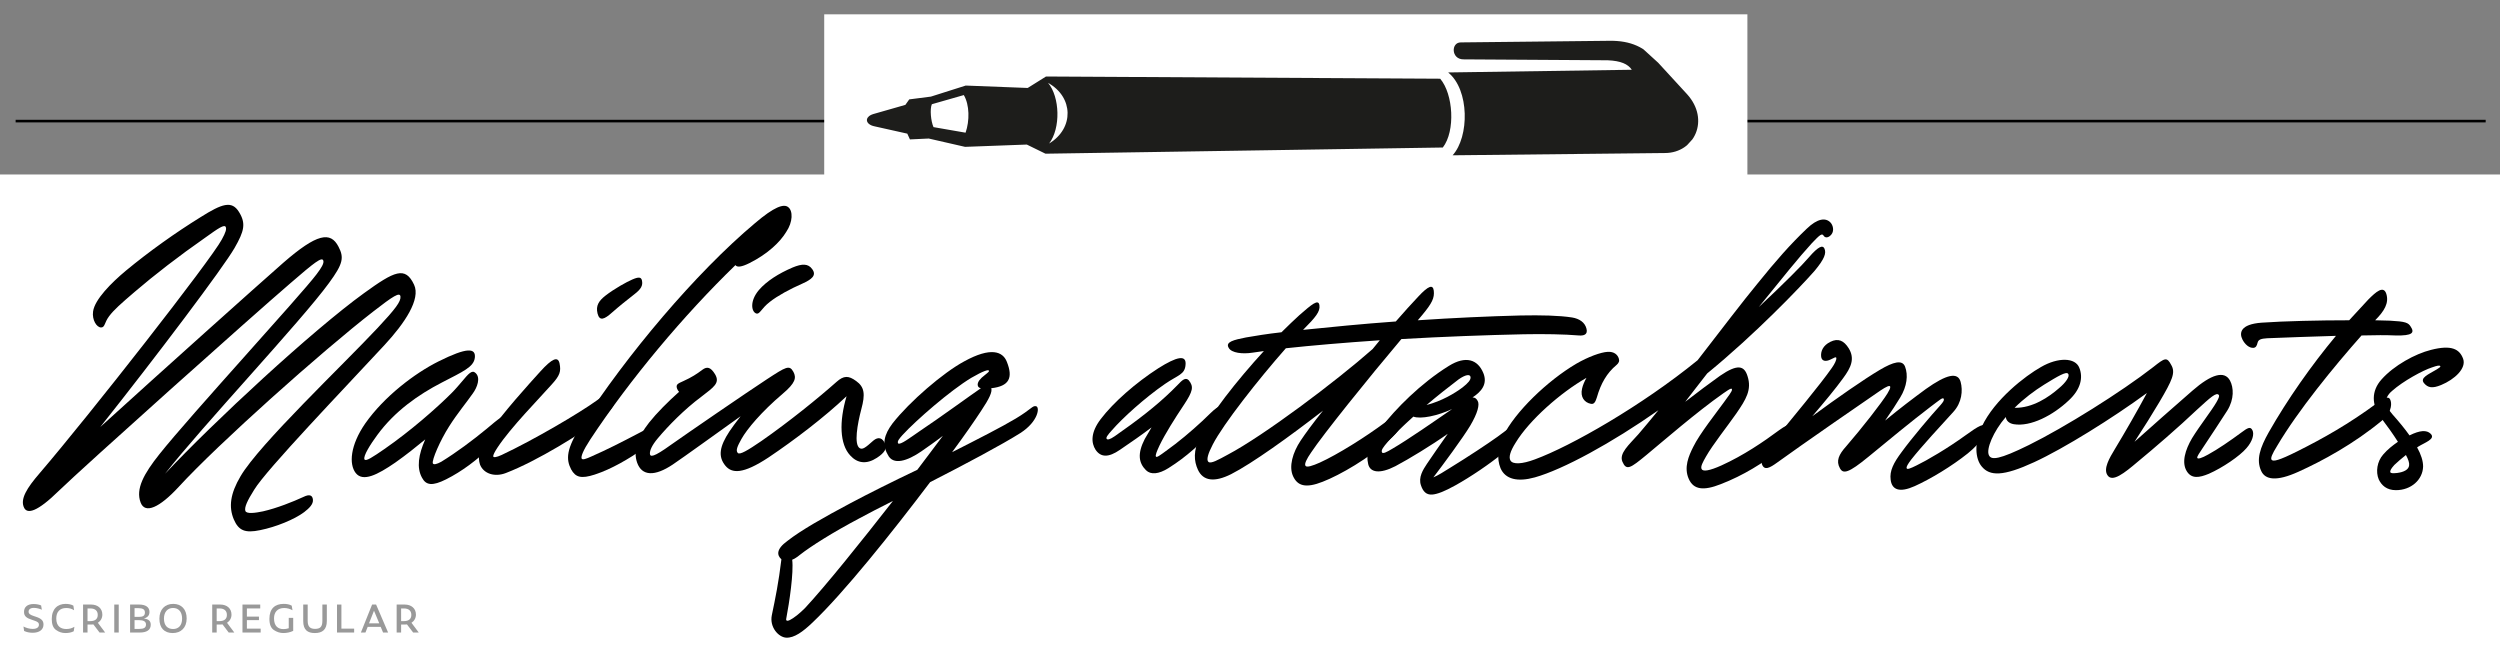
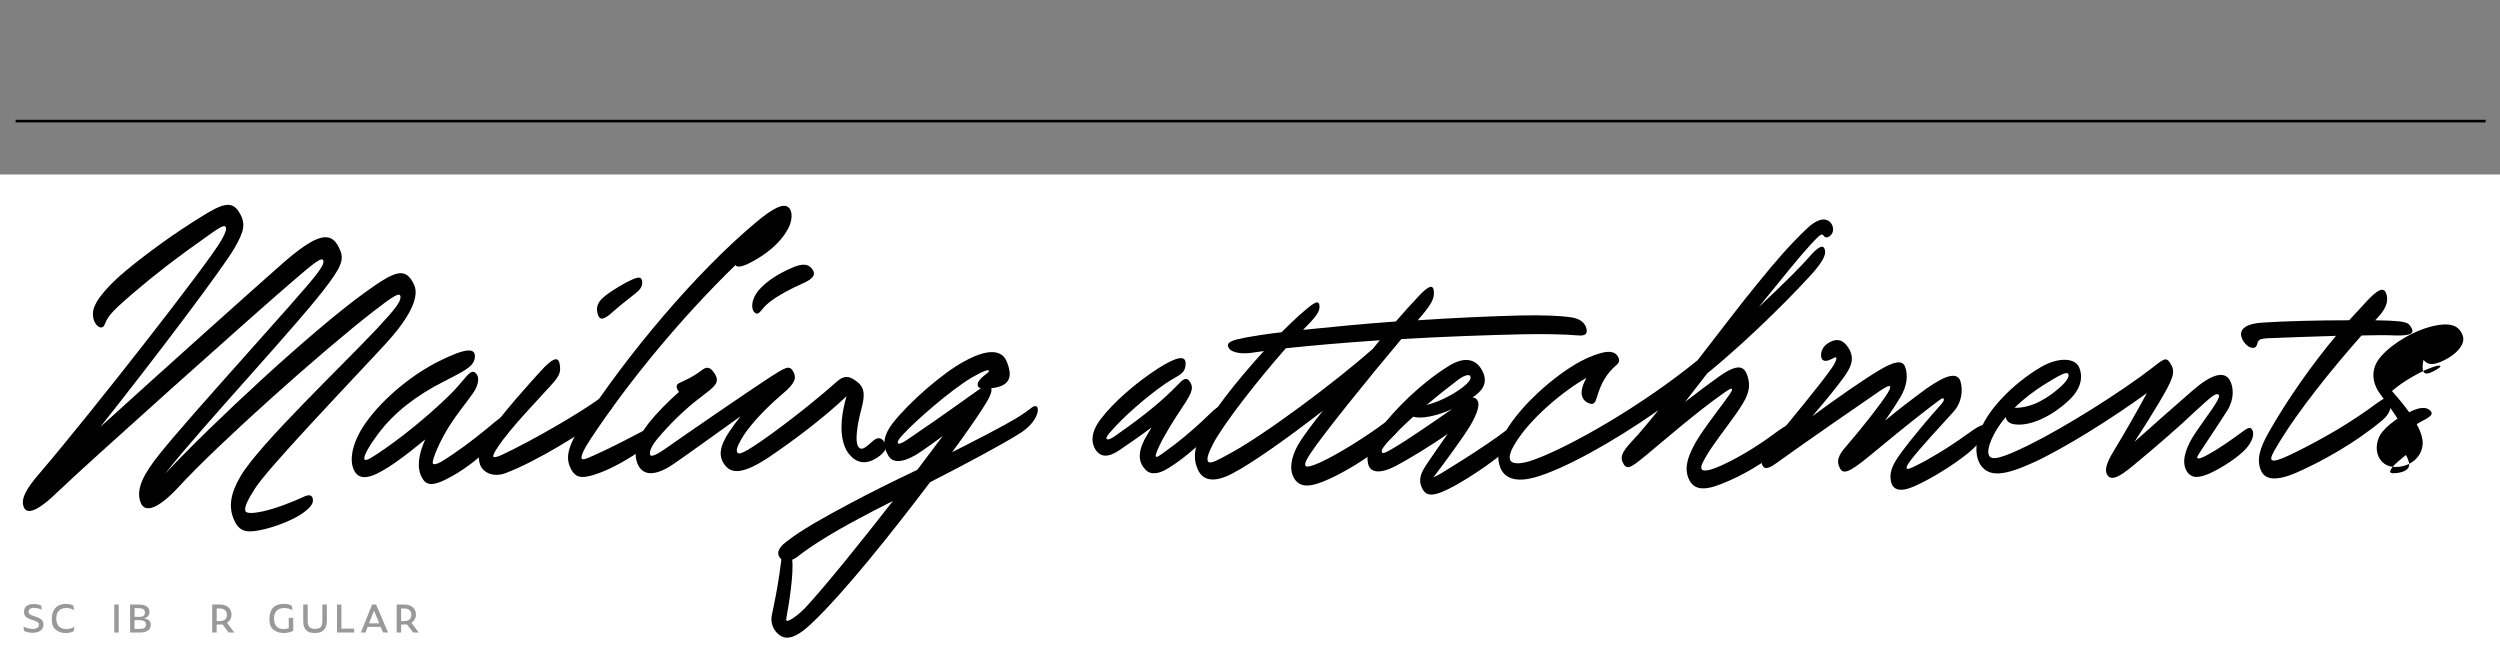
<svg xmlns="http://www.w3.org/2000/svg" xmlns:xlink="http://www.w3.org/1999/xlink" version="1.0" x="0px" y="0px" viewBox="0 0 1920 514" enable-background="new 0 0 1920 514" xml:space="preserve">
  <rect x="0" y="0" width="1920" height="514" fill="#808080" stroke="none" />
  <g id="Layer_2">
    <rect y="134" fill="#FFFFFF" width="1920" height="380" />
  </g>
  <g id="Layer_Script">
    <line fill="#FFFFFF" stroke="#000000" stroke-width="2" stroke-miterlimit="10" x1="12" y1="93" x2="1909" y2="93" />
-     <rect x="633" y="11" fill="#FFFFFF" width="709" height="148" />
    <g>
      <path d="M30.341,363.553c38.683-45.13,131.706-163.941,139.995-179.599c3.07-5.526,3.684-7.982,3.07-9.518    c-0.921-2.456-5.833,0.921-15.658,7.982c-20.262,14.122-39.297,28.858-54.34,41.753c-10.745,9.21-15.964,13.815-19.648,18.728    s-3.07,8.596-6.14,8.596c-3.377,0-7.061-5.833-6.14-12.28c1.228-9.21,14.122-22.104,25.174-31.314    c17.807-14.736,38.069-29.166,57.411-41.139c16.578-10.438,23.946-12.895,29.473-3.991c5.526,8.903,3.991,14.736-3.377,27.63    c-8.596,15.043-59.559,82.585-103.154,137.539c47.279-42.981,120.654-108.68,140.609-126.18    c25.789-22.412,36.227-24.253,42.367-12.28c4.298,8.289,3.684,12.894-7.368,27.938c-21.49,29.473-97.628,110.215-125.873,146.442    c37.762-40.218,112.979-109.909,152.889-138.767c23.333-16.885,31.622-20.876,38.376-6.447    c5.219,11.052-7.061,29.473-22.719,46.358c-30.7,33.156-90.874,95.786-100.084,111.136c-5.219,8.289-7.675,13.508-6.754,16.271    c0.921,2.456,7.675,1.535,13.508,0.307c10.746-2.456,23.026-7.368,31.008-11.053c4.912-2.456,7.062-1.228,7.368,2.149    c0.307,3.377-2.763,6.447-6.754,9.517c-7.368,5.526-21.491,11.359-33.771,13.815c-11.666,2.456-16.578,0.307-20.262-8.29    c-3.991-9.517-2.763-19.648,5.219-33.156c14.43-24.561,78.594-85.348,105.304-113.9c13.815-14.736,17.806-20.262,17.499-23.946    c-0.307-3.991-5.833-0.307-20.876,11.359c-39.604,30.701-119.119,101.62-149.513,134.776    c-14.736,15.964-25.789,20.876-29.166,11.973c-3.991-10.438,2.456-22.104,14.429-37.148    c23.947-30.086,108.681-122.188,120.654-138.153c3.991-5.219,5.833-8.596,5.219-10.438c-0.921-3.377-7.062,1.535-25.175,17.192    C193.055,243.206,64.726,358.027,45.385,376.754c-17.192,16.886-24.253,17.807-26.709,13.509    C14.991,383.508,20.824,374.605,30.341,363.553z" />
      <path d="M363.127,302.151c-4.912,7.062-11.666,15.043-18.113,25.175c-7.061,11.052-13.508,26.096-12.587,28.552    c0.614,1.228,3.07,0.614,6.447-1.229c11.973-7.368,24.253-16.578,34.692-25.174c9.517-7.982,14.736-12.587,15.964-8.596    c1.228,4.298-2.456,12.587-13.508,23.025c-9.518,9.21-21.184,18.113-33.464,24.254c-10.438,5.219-15.351,4.605-18.42-1.229    c-4.298-7.675-2.763-17.806,2.456-29.473c-7.061,5.833-14.736,11.974-23.025,17.807c-13.815,9.517-24.868,15.043-30.394,7.982    c-5.219-6.754-4.298-21.184,7.368-38.069c14.43-20.569,37.762-38.375,56.183-47.586c22.104-11.052,28.858-10.438,27.938-2.763    c-0.921,7.061-8.903,10.438-25.481,19.034c-17.807,9.21-35.92,21.797-49.428,40.218c-5.219,7.062-11.052,16.271-9.824,18.728    c0.921,1.842,6.447-1.842,15.35-7.982c19.956-13.815,39.911-31.314,51.577-42.98c3.377-3.377,5.833-6.447,7.982-8.903    c4.912-5.833,7.675-9.21,10.438-6.447C369.267,290.178,366.504,297.546,363.127,302.151z" />
      <path d="M423.602,295.397c-9.517,10.745-31.314,32.85-41.446,48.2c-2.456,3.684-3.377,5.833-3.377,6.754    c0,1.228,2.456,0.921,6.447-0.921c24.253-11.359,59.866-32.236,73.375-42.06c8.289-5.833,14.736-11.052,14.736-3.991    c0,5.526-2.763,11.052-11.052,17.5c-15.043,11.666-49.735,33.157-73.682,42.367c-8.596,3.377-17.192,0.614-19.956-6.447    c-1.842-5.526-0.921-12.895,5.526-22.412c12.28-17.806,32.235-39.604,40.832-49.121c8.903-9.824,13.508-11.973,14.736-6.14    C430.97,285.266,430.049,288.336,423.602,295.397z M464.741,227.242c7.061-5.526,16.579-10.745,20.876-12.587    c4.912-2.149,6.754-1.842,7.368,0.614c0.921,3.991-0.614,6.754-5.833,10.745c-5.526,4.298-11.667,9.21-16.886,13.815    c-6.14,5.526-9.824,7.061-11.359,0.921C457.373,234.61,460.136,230.926,464.741,227.242z" />
      <path d="M438.64,360.483c-3.991-7.675-3.991-15.658,7.982-34.078c34.385-53.419,87.497-116.663,133.241-155.039    c14.736-12.587,22.104-15.043,25.481-12.28c3.685,2.763,3.685,11.359-1.535,19.034c-4.605,7.675-14.123,16.885-28.245,23.947    c-6.14,3.07-9.518,3.377-10.745,1.535c-39.911,38.683-81.05,87.804-111.444,133.854c-5.833,8.903-7.061,12.895-6.754,14.43    c0.307,1.842,3.991,0.307,7.368-1.228c12.587-5.526,23.333-11.052,36.227-17.807c8.596-4.605,12.587-6.754,13.202-2.456    c0.614,3.684-0.921,8.596-9.518,14.429c-10.745,7.368-23.946,15.351-37.147,19.648    C446.315,367.851,442.018,366.623,438.64,360.483z" />
      <path d="M524.907,292.634c6.14-2.763,10.438-5.526,14.429-8.596c3.684-2.763,6.447-2.149,9.824,3.377    c3.991,6.754-0.921,9.824-10.438,17.192c-13.201,9.824-25.481,22.412-33.464,31.929c-4.912,5.833-6.14,9.518-6.14,11.667    c0,3.07,2.763,3.07,15.964-6.447c12.587-8.903,58.638-40.525,73.682-50.349s17.5-11.359,20.569-5.833    c2.456,4.605,1.535,8.596-8.289,16.885c-16.271,13.815-27.324,27.017-31.622,34.692c-3.07,5.526-4.605,8.903-2.763,10.745    c1.535,1.535,7.368-1.842,18.113-9.21c21.184-14.736,43.902-33.157,57.717-45.438c5.526-4.912,9.21-4.912,15.043-0.614    c6.447,4.605,7.061,10.131,3.991,21.491c-3.07,11.666-5.833,27.323-1.228,30.086c2.149,1.228,4.298-0.307,10.438-5.833    c3.684-3.07,7.062-2.456,9.21,2.763c1.228,3.07-0.307,6.447-6.447,10.438c-7.982,5.219-15.043,4.298-20.569-1.842    c-7.982-8.596-8.596-25.788-2.763-45.437c-17.192,16.271-40.218,33.771-59.866,46.972c-19.956,13.201-28.245,12.28-33.157,6.447    c-5.833-7.061-4.605-14.736,3.07-26.402c2.149-3.07,4.912-7.062,8.596-11.667c-19.341,13.815-42.674,30.701-52.191,37.148    c-13.815,9.21-23.64,8.903-27.324-1.535c-3.07-8.903,0-19.034,9.21-30.701c5.833-7.368,14.429-15.964,23.025-23.64    c-0.614-0.614-1.228-1.535-1.535-2.456C518.767,295.09,520.916,294.477,524.907,292.634z M582.932,222.637    c5.833-6.754,15.043-12.587,25.789-17.192c7.368-3.07,11.973-3.07,15.043,1.228c3.684,4.912-0.614,7.982-7.368,11.052    c-9.824,4.298-19.342,9.517-25.175,14.122c-6.754,5.219-7.675,9.824-10.438,8.903    C577.099,239.522,575.563,231.233,582.932,222.637z" />
      <path d="M603.802,489.732c-5.833-0.307-12.895-7.982-11.052-17.192c2.763-13.201,5.219-25.174,7.368-42.98    c-3.377-3.07-4.298-7.675,4.605-14.123c10.131-7.982,27.938-18.113,48.2-28.859C666.738,379.21,685.159,370,704.5,360.79    c7.061-9.518,13.815-18.114,19.648-26.096c-5.526,4.298-11.359,8.289-16.578,11.973c-10.746,7.368-21.798,11.052-25.789,2.456    c-4.605-7.982-2.763-15.35,3.685-23.947c13.201-16.885,38.99-38.99,54.954-47.586c20.569-11.359,29.779-7.675,32.85,0.307    c4.912,12.28,1.842,18.728-11.973,20.262c0.921,2.763-1.535,7.982-7.675,17.192c-5.219,7.982-12.895,19.035-22.412,31.929    c19.956-10.131,38.069-19.341,48.814-25.788c12.28-7.368,12.895-10.131,15.658-9.518c3.07,0.614,1.842,11.667-11.973,20.569    c-14.123,8.903-41.753,23.64-69.384,37.762c-29.473,38.99-66.313,85.041-90.26,107.759    C616.696,485.127,609.942,490.04,603.802,489.732z M606.565,476.225c3.07-1.535,7.368-4.912,11.666-9.21    c15.964-17.192,42.367-50.042,67.542-82.278c-9.824,4.912-18.728,9.517-26.096,13.508c-20.262,10.745-36.841,21.184-45.437,27.938    c-2.149,1.842-4.298,3.07-5.833,3.684c1.228,9.824-2.149,32.543-4.605,45.437C603.495,476.838,604.723,477.146,606.565,476.225z     M756.384,288.029c3.07-2.456,3.377-2.763,3.07-3.377c-0.307-0.921-3.991,0-13.508,5.526    c-16.271,9.824-42.367,32.542-52.805,43.902c-2.456,2.763-4.298,4.912-3.377,6.447c1.535,1.535,9.517-4.605,16.271-9.21    c15.657-10.438,39.604-27.938,47.279-33.157c-1.535-0.307-2.456-1.228-2.456-2.763C750.858,293.248,752.7,290.792,756.384,288.029    z" />
      <path d="M908.953,311.362c-6.755,10.131-14.123,21.797-18.421,30.701c-2.148,4.605-3.377,7.675-2.763,8.596    c0.614,0.921,3.069-0.921,7.675-4.298c9.518-6.754,19.342-15.043,27.938-23.025c9.824-9.21,13.509-14.429,16.271-8.289    c2.456,5.219-0.614,8.596-9.824,17.499c-7.675,7.675-17.807,17.807-32.543,27.017c-7.368,4.605-13.508,5.219-17.192,1.535    c-5.526-5.526-6.754-12.587-0.921-23.946c1.535-2.763,3.377-5.833,5.22-8.903c-7.676,5.833-15.658,11.359-24.254,17.192    c-8.903,6.14-14.736,5.833-18.728,0c-3.377-5.219-3.991-13.201,3.991-23.64c9.824-12.894,27.017-27.938,44.209-38.99    c14.122-8.903,21.798-10.745,20.876-2.456c-0.613,7.368-5.833,7.675-15.657,14.429c-15.657,10.745-32.85,26.403-40.832,35.613    c-3.377,3.684-4.912,5.833-3.991,6.754c0.614,0.614,2.149,0.614,6.14-2.149c17.192-11.973,31.622-23.025,43.902-34.999    c2.148-2.149,3.991-3.991,5.525-5.526c3.378-3.685,5.526-4.298,7.369-2.456C916.935,296.933,916.321,300.31,908.953,311.362z" />
      <path d="M956.845,259.17c7.061-1.228,16.271-2.763,27.323-3.991c5.22-5.219,9.824-9.518,13.815-13.202    c9.21-7.982,14.736-12.894,15.351-7.368c0.614,4.605-2.763,8.903-12.587,18.728c20.876-2.149,45.743-4.605,71.225-6.447    c6.141-7.061,11.974-13.508,17.193-19.034c7.981-8.596,11.358-9.517,11.973-4.605c0.614,5.526-1.228,9.517-8.903,18.727    l-3.377,3.991c27.323-1.842,54.647-3.07,78.901-3.684c15.964-0.307,29.779,0,39.604,1.535c5.526,0.921,9.824,3.684,11.052,8.596    c1.229,4.605-2.148,5.526-5.833,5.219c-11.052-0.921-26.709-1.229-42.367-0.921c-28.551,0.614-62.015,1.842-93.943,3.684    c-25.175,29.78-60.48,73.682-69.384,87.19c-3.377,4.912-5.219,8.596-4.298,10.131s5.525,0,11.052-2.456    c13.509-6.14,34.692-19.341,50.35-31.008c9.21-7.061,12.894-7.982,13.508-4.605c0.921,5.833-3.377,11.973-10.438,18.113    c-15.657,14.123-37.762,27.017-51.27,32.236c-13.201,5.219-19.342,3.07-22.719-4.298s-0.307-18.114,5.833-27.324    c3.685-5.526,9.518-13.508,17.192-23.026c-25.788,19.956-54.34,40.525-70.611,48.814c-12.895,6.447-21.49,5.219-25.481-3.377    c-3.07-6.754-3.685-14.123,1.535-25.789c6.754-15.35,28.552-42.98,49.121-65.392l-8.597,1.228    c-7.675,1.228-16.271,0.307-18.42-3.684C940.88,262.548,947.635,261.013,956.845,259.17z M943.029,349.124    c27.323-14.429,82.585-55.875,111.137-81.05l5.526-6.754c-27.018,1.842-52.191,3.991-72.147,6.141    c-20.876,23.639-48.2,58.331-56.182,73.988c-3.685,7.062-4.912,11.667-3.377,13.201    C929.828,356.492,935.661,353.115,943.029,349.124z" />
      <path d="M1095.912,356.185c3.684-5.526,10.131-14.736,15.964-23.025c-12.587,8.903-29.779,19.341-40.218,24.868    c-11.974,6.14-19.341,4.912-20.876-1.535c-1.843-7.982,0-15.043,9.824-27.938c11.052-14.429,30.394-34.078,52.19-47.586    c12.895-7.982,22.104-4.912,26.403,5.526c3.377,8.289-1.229,14.122-8.289,18.728c1.842,0,3.069,0.921,3.99,2.763    c1.535,2.763,0,9.21-5.833,19.035c-5.526,9.21-21.184,30.394-28.244,39.604c3.684-1.535,7.981-4.298,12.894-7.368    c13.509-8.289,28.859-18.42,36.534-23.947c9.824-7.368,15.965-12.28,15.965-5.833c0,5.526-3.685,11.973-12.28,18.728    c-9.211,7.675-24.561,18.113-36.228,24.561c-8.289,4.605-13.815,6.754-17.806,7.061c-4.605,0.307-7.062-2.456-8.597-7.061    C1089.157,366.623,1092.842,360.79,1095.912,356.185z M1069.509,344.519c11.667-6.754,32.851-21.491,45.744-30.394    c-11.052,5.219-24.253,7.982-29.779,5.833c-8.596,7.675-15.965,15.043-19.648,19.341s-4.912,6.14-4.605,7.675    C1061.527,349.124,1064.904,347.281,1069.509,344.519z M1095.604,311.055c11.667-3.07,21.491-8.903,27.631-13.508    c4.298-3.377,6.447-5.833,6.141-7.982c-0.308-2.456-3.991-1.842-9.211,1.842C1112.49,297.239,1103.894,303.994,1095.604,311.055z" />
      <path d="M1215.025,298.467c0.614-2.763,1.843-5.526,3.378-8.289c-19.956,11.359-43.902,32.542-54.341,49.735    c-4.298,6.754-5.526,11.359-3.991,13.815c1.842,3.07,8.903,2.763,18.728-0.921c27.631-10.131,81.971-41.139,124.952-76.138    c17.807-23.025,35.612-46.358,46.051-58.945c14.122-17.5,25.175-30.087,37.762-42.06c8.289-7.982,14.43-8.596,18.113-4.912    c2.149,2.149,3.07,6.447,0.921,9.21c-2.148,2.763-4.912,3.07-6.14,0.921c-1.229-1.842-2.764-0.614-8.903,5.833    c-10.131,11.052-22.411,26.403-40.832,49.121c18.728-17.499,33.464-32.235,38.376-38.069c7.675-8.903,10.745-9.517,11.974-7.061    c1.842,3.684,0,8.289-7.368,17.192c-10.746,12.28-45.744,48.814-82.585,78.901c-5.833,7.368-11.359,14.736-16.886,21.797    c9.518-7.368,19.342-14.736,26.71-19.956c13.815-9.517,18.728-7.675,21.184,0.307c3.377,10.438-1.229,17.807-8.597,28.552    c-7.061,10.131-18.113,23.946-23.332,33.157c-2.456,4.298-4.299,7.675-3.377,9.517c0.921,2.149,5.833,1.535,15.35-2.763    c16.886-7.675,32.236-18.113,44.209-27.017c8.903-6.447,11.666-5.526,11.666-0.307c0,4.912-4.298,10.131-11.358,15.658    c-12.588,9.824-27.631,19.341-45.13,26.095c-13.202,5.219-20.877,4.298-24.561-3.991c-3.991-8.903,0-17.807,3.377-24.561    c4.912-10.131,18.113-26.709,23.639-34.385c3.378-4.605,6.141-8.29,6.141-9.517c0-1.229-0.307-1.842-6.754,2.763    c-20.569,14.43-46.665,37.148-58.945,47.279c-12.28,10.131-15.351,12.28-18.421,5.219c-2.763-6.447,4.912-12.894,12.28-21.183    c4.299-4.912,9.518-11.359,15.351-18.42c-35.92,25.174-73.067,45.437-94.865,51.577c-13.201,3.684-22.719,1.535-26.402-7.062    c-3.07-7.368-1.842-16.885,1.842-24.253c9.21-19.034,34.385-42.981,56.183-55.875c9.517-5.526,19.034-8.903,24.253-9.21    c4.912-0.307,7.676,2.149,8.597,5.219c0.614,1.842,0,3.377-1.842,4.912c-7.368,6.14-11.974,14.123-15.044,24.868    c-0.921,2.763-1.842,5.526-4.604,4.912C1216.868,309.213,1213.491,304.915,1215.025,298.467z" />
      <path d="M1361.153,339.913c15.964-19.648,36.533-44.209,45.744-57.41c2.148-3.07,3.684-6.14,3.377-7.675    c-0.307-0.921-1.229-0.307-4.298,1.228c-3.685,1.842-7.062,1.535-7.368-2.456c-0.308-3.991,1.535-8.289,7.061-11.052    c6.141-3.07,10.438-0.921,14.123,4.912c4.912,7.982,1.842,14.736-4.299,23.025c-5.525,7.675-14.429,18.42-23.64,29.166    c18.728-13.815,39.911-28.552,51.885-35.613c10.438-6.14,17.192-7.982,19.341-2.456c2.456,6.447,1.535,15.043-3.684,23.64    c-2.764,4.605-6.754,10.745-11.666,17.806c10.745-8.903,22.104-17.5,31.314-24.253c15.964-11.359,24.561-13.201,26.709-5.526    c1.843,6.754,0.922,15.965-5.525,23.026c-9.518,10.438-24.561,26.709-32.543,36.841c-2.456,3.377-3.684,5.219-3.377,6.447    c0.307,1.229,2.763,0.307,7.675-2.149c7.676-3.684,23.946-13.201,37.455-23.025c10.131-7.368,15.043-10.131,15.964-6.14    c0.614,3.07-3.069,11.052-14.122,19.956c-12.28,9.824-28.552,19.648-40.832,25.174c-11.666,5.219-17.499,2.763-18.42-4.912    c-0.921-6.754,2.149-12.894,8.596-21.49c7.368-10.131,22.412-27.938,29.473-35.613c2.456-2.763,3.07-3.991,2.764-4.912    c-0.614-1.842-3.377,0.921-10.438,6.14c-14.122,10.745-33.156,26.402-47.279,38.069c-15.657,12.894-19.648,13.508-22.104,8.903    c-3.069-5.526-0.921-10.438,4.912-16.885c11.974-13.815,27.324-33.463,31.622-40.525c1.228-2.149,2.148-3.684,2.148-4.912    c0-1.842-3.069-0.307-7.675,2.763c-6.447,4.298-62.322,42.981-79.208,55.261c-5.525,3.991-9.824,6.447-11.666,1.228    C1351.943,352.808,1353.478,349.431,1361.153,339.913z" />
      <path d="M1658.331,308.906c-4.912,8.289-11.973,19.648-19.034,30.394c11.667-10.438,30.701-27.324,44.517-39.297    c14.429-12.587,24.561-15.657,28.858-7.675c2.763,5.219,3.377,14.123-2.149,23.025c-4.604,7.368-12.895,19.648-18.728,28.552    c-2.456,3.684-4.604,6.754-4.298,7.675c0.307,1.228,3.377,0.307,8.289-2.456c7.368-3.991,17.192-10.745,25.481-16.885    c4.912-3.684,7.062-4.912,8.597-1.842c1.535,3.07,0,8.596-4.605,13.815c-5.219,6.14-18.42,15.043-28.858,19.648    c-7.368,3.07-13.201,3.991-16.886-1.842c-4.298-6.754-1.228-16.578,3.991-25.481c5.833-9.517,15.044-21.184,18.728-27.63    c1.535-2.763,2.456-4.605,1.842-5.526c-1.842-2.456-6.447,1.842-16.885,11.359c-13.509,12.894-33.464,30.086-45.438,39.911    c-10.131,8.597-19.648,16.271-23.332,10.131c-3.07-4.912,1.535-12.894,5.833-19.956c7.982-13.201,17.499-29.779,24.561-42.98    c-26.402,19.341-63.857,42.674-86.576,53.112c-23.946,11.052-34.077,10.746-40.218,3.377c-5.219-6.141-5.833-18.421,0-30.701    c9.824-20.876,33.464-38.99,45.438-45.744c13.201-7.675,26.402-7.368,29.473,0.614c3.069,7.675,0.921,16.579-7.982,24.868    c-12.28,11.667-29.473,20.569-42.367,18.42c-3.684-0.614-5.833-2.763-6.141-5.526c-9.517,11.053-15.35,24.868-12.894,29.473    c1.842,3.685,7.675,3.377,30.7-7.982c27.324-13.508,70.611-40.525,95.479-59.866c8.903-7.061,10.438-7.982,13.815-1.535    C1670.919,286.187,1668.463,291.713,1658.331,308.906z M1547.195,313.204c13.815,0.307,26.402-8.289,34.077-15.043    c5.22-4.298,8.597-9.21,7.062-11.052c-1.228-2.149-7.982,1.842-18.421,8.289C1562.546,300.002,1554.256,306.143,1547.195,313.204z    " />
      <path d="M1722.182,260.706c-2.456-4.912-1.842-11.667,14.736-12.894c17.499-1.229,44.517-1.842,67.234-1.842l14.736-15.964    c5.833-5.833,11.667-11.052,13.815-4.298c2.149,7.061-1.535,13.201-8.596,20.262l11.359,0.307    c11.973,0.614,14.122,1.535,15.964,4.605c3.07,4.605,1.535,7.061-11.666,6.754c-6.755-0.307-15.657-0.307-26.096,0    c-21.49,24.253-48.814,57.717-64.778,84.733c-3.991,6.447-5.22,9.518-4.299,10.746c1.229,1.535,5.526,0.614,19.648-6.447    c19.648-9.824,39.911-21.184,61.402-37.148c7.675-5.526,9.517-4.912,10.438-1.535c0.921,3.377,0,9.518-6.754,15.043    c-21.49,17.807-45.744,31.008-64.164,39.297c-16.886,7.675-25.482,6.14-28.552-0.614c-3.991-8.596-0.921-17.807,5.833-29.78    c14.122-24.868,32.85-51.577,51.577-73.989c-19.034,0.614-38.99,1.228-52.806,1.842c-4.604,0.307-6.754,0.921-7.368,3.377    c-0.613,2.456-1.228,3.684-3.069,3.991C1727.401,267.46,1724.023,264.39,1722.182,260.706z" />
-       <path d="M1871.384,283.731c1.842-1.228,3.069-1.842,2.763-2.456c-0.307-0.921-2.149-0.614-6.447,0.921    c-6.754,2.149-22.104,10.438-30.7,18.113c-6.755,5.833-5.22,11.359,0.307,17.806c4.912,5.526,9.518,11.052,13.201,16.271    c7.982-3.991,13.201-4.298,16.271-1.228c3.991,3.991-4.605,6.754-9.518,9.824l-0.921,0.614c3.07,5.526,4.605,10.438,4.605,14.736    c-0.308,10.131-9.21,18.113-20.877,18.113c-7.061,0-11.052-3.684-13.201-8.289c-2.456-5.833-1.228-13.815,3.377-19.035    c3.378-3.991,7.368-7.061,11.359-9.824c-3.684-5.833-8.289-12.28-13.201-18.728c-7.062-9.517-7.368-20.262,0.614-29.166    c9.518-10.745,25.788-19.648,38.068-22.719c15.658-3.991,21.798-0.614,24.561,6.754c2.764,7.368-6.447,15.964-16.885,20.262    c-6.754,2.763-10.132,2.149-13.201-1.535C1858.489,290.178,1864.629,287.722,1871.384,283.731z M1840.989,363.246    c4.912-0.614,8.903-2.456,9.211-5.833c0.307-1.842-0.614-4.605-2.456-7.982c-3.377,2.763-6.755,5.526-8.903,7.675    c-2.456,2.763-3.377,4.298-3.07,5.526C1836.077,363.553,1837.92,363.553,1840.989,363.246z" />
+       <path d="M1871.384,283.731c1.842-1.228,3.069-1.842,2.763-2.456c-0.307-0.921-2.149-0.614-6.447,0.921    c-6.754,2.149-22.104,10.438-30.7,18.113c4.912,5.526,9.518,11.052,13.201,16.271    c7.982-3.991,13.201-4.298,16.271-1.228c3.991,3.991-4.605,6.754-9.518,9.824l-0.921,0.614c3.07,5.526,4.605,10.438,4.605,14.736    c-0.308,10.131-9.21,18.113-20.877,18.113c-7.061,0-11.052-3.684-13.201-8.289c-2.456-5.833-1.228-13.815,3.377-19.035    c3.378-3.991,7.368-7.061,11.359-9.824c-3.684-5.833-8.289-12.28-13.201-18.728c-7.062-9.517-7.368-20.262,0.614-29.166    c9.518-10.745,25.788-19.648,38.068-22.719c15.658-3.991,21.798-0.614,24.561,6.754c2.764,7.368-6.447,15.964-16.885,20.262    c-6.754,2.763-10.132,2.149-13.201-1.535C1858.489,290.178,1864.629,287.722,1871.384,283.731z M1840.989,363.246    c4.912-0.614,8.903-2.456,9.211-5.833c0.307-1.842-0.614-4.605-2.456-7.982c-3.377,2.763-6.755,5.526-8.903,7.675    c-2.456,2.763-3.377,4.298-3.07,5.526C1836.077,363.553,1837.92,363.553,1840.989,363.246z" />
    </g>
    <g>
      <path fill="#999999" d="M18.521,484.576l-0.511-3.429c2.152,1.167,4.779,1.86,7.114,1.86c3.174,0,4.779-1.277,4.779-3.247    c0-1.386-0.766-2.298-3.977-3.283l-1.095-0.365c-4.341-1.387-6.384-2.736-6.384-6.166c0-3.977,2.809-6.056,7.442-6.056    c2.262,0,4.305,0.474,5.691,1.094l0.547,3.284c-1.532-0.729-3.977-1.423-6.093-1.423c-2.773,0-4.086,1.24-4.086,2.918    c0,1.533,1.131,2.445,4.196,3.43l1.131,0.365c4.561,1.459,6.129,3.138,6.129,6.057c0,3.903-3.064,6.348-8.391,6.348    C22.717,485.963,20.345,485.488,18.521,484.576z" />
      <path fill="#999999" d="M43.072,483.847c-2.226-1.532-3.32-4.342-3.32-8.391c0-7.771,4.451-11.675,10.653-11.675    c2.262,0,4.488,0.474,5.947,1.35l0.547,3.539c-1.897-1.277-3.94-1.715-6.056-1.715c-4.889,0-7.625,2.992-7.625,8.063    c0,6.02,3.539,8.063,7.698,8.063c2.335,0,4.232-0.511,6.238-1.715l-0.511,3.43c-1.824,0.985-3.904,1.386-6.458,1.386    S45.261,485.416,43.072,483.847z" />
-       <path fill="#999999" d="M63.793,464.292h6.202c4.925,0,8.61,2.846,8.61,7.734c0,2.627-1.277,4.889-3.43,6.275l5.582,7.479h-4.305    l-4.743-6.239c-0.547,0.037-1.058,0.109-1.605,0.109h-2.882v6.129h-3.429V464.292z M69.338,477.024    c3.904,0,5.728-1.824,5.728-4.743c0-3.138-1.897-4.998-5.728-4.998h-2.116v9.741H69.338z" />
      <path fill="#999999" d="M87.76,464.292h3.43v21.489h-3.43V464.292z" />
      <path fill="#999999" d="M99.908,464.292h6.968c4.707,0,7.917,1.824,7.917,5.655c0,2.262-1.021,4.159-4.305,5.071    c4.013,0.474,5.29,2.226,5.29,4.816c0,4.195-3.429,5.947-8.318,5.947h-7.552V464.292z M106.511,473.777    c3.283,0,4.779-0.839,4.779-3.393c0-2.408-1.715-3.32-5.035-3.32h-2.919v6.713H106.511z M106.876,483.007    c3.575,0,5.253-0.912,5.253-3.393c0-2.408-2.08-3.357-5.509-3.357h-3.284v6.75H106.876z" />
-       <path fill="#999999" d="M122.416,475.164c0-7.005,4.123-11.383,10.617-11.383c6.275,0,10.325,4.123,10.325,11.2    c0,7.224-4.524,11.201-10.689,11.201C126.247,486.182,122.416,482.387,122.416,475.164z M139.855,475.09    c0-5.29-2.772-8.172-6.968-8.172c-4.013,0-6.968,2.882-6.968,8.172c0,5.363,2.772,7.99,7.041,7.99    C136.973,483.081,139.855,480.454,139.855,475.09z" />
      <path fill="#999999" d="M162.981,464.292h6.202c4.925,0,8.61,2.846,8.61,7.734c0,2.627-1.277,4.889-3.43,6.275l5.582,7.479h-4.305    l-4.743-6.239c-0.547,0.037-1.058,0.109-1.605,0.109h-2.882v6.129h-3.429V464.292z M168.526,477.024    c3.904,0,5.728-1.824,5.728-4.743c0-3.138-1.897-4.998-5.728-4.998h-2.116v9.741H168.526z" />
-       <path fill="#999999" d="M186.219,464.292h13.645v2.992h-10.252v6.275h9.267v2.7h-9.267v6.531h10.581v2.992h-13.973V464.292z" />
      <path fill="#999999" d="M210.405,483.919c-2.335-1.496-3.502-4.378-3.502-8.61c0-7.881,4.232-11.529,10.981-11.529    c2.262,0,4.487,0.365,6.166,1.386l0.584,3.502c-1.97-1.058-3.977-1.715-6.421-1.715c-4.998,0-7.771,3.101-7.771,7.954    c0,6.093,3.247,8.245,7.224,8.245c1.277,0,2.7-0.182,4.086-0.657v-7.953h3.43v9.96c-2.262,1.131-4.925,1.678-7.625,1.678    C215.111,486.182,212.703,485.416,210.405,483.919z" />
      <path fill="#999999" d="M232.875,476.951v-12.66h3.43v12.623c0,4.925,2.481,6.057,5.691,6.057c3.721,0,5.582-1.459,5.582-6.02    v-12.66h3.429v12.623c0,6.604-3.393,9.267-9.194,9.267C236.305,486.182,232.875,483.883,232.875,476.951z" />
      <path fill="#999999" d="M258.812,464.292h3.393v18.497h9.777v2.992h-13.17V464.292z" />
      <path fill="#999999" d="M285.771,464.292h3.065l9.23,21.489h-3.868l-1.824-4.342h-9.997l-1.714,4.342h-3.502L285.771,464.292z     M291.281,478.739l-4.05-9.705l-3.831,9.705H291.281z" />
      <path fill="#999999" d="M304.63,464.292h6.202c4.925,0,8.61,2.846,8.61,7.734c0,2.627-1.277,4.889-3.43,6.275l5.582,7.479h-4.305    l-4.743-6.239c-0.547,0.037-1.058,0.109-1.605,0.109h-2.882v6.129h-3.429V464.292z M310.176,477.024    c3.904,0,5.728-1.824,5.728-4.743c0-3.138-1.897-4.998-5.728-4.998h-2.116v9.741H310.176z" />
    </g>
    <g>
      <defs>
-         <rect id="SVGID_1_" x="769.306" y="-149.809" transform="matrix(0.673 -0.739 0.739 0.673 257.139 762.11)" width="443.435" height="479.737" />
-       </defs>
+         </defs>
      <clipPath id="SVGID_00000123435775532285347920000005323682797302071947_">
        <use xlink:href="#SVGID_1_" overflow="visible" />
      </clipPath>
      <path clip-path="url(#SVGID_00000123435775532285347920000005323682797302071947_)" fill="#1D1D1B" d="M715.66,80.04l24.551-7.027    c4.423,7.486,4.542,19.692,1.352,28.89l-24.631-4.276C714.919,93.196,714.023,83.736,715.66,80.04 M804.921,63.657    c19.509,10.852,20.173,34.796,0.819,46.56C814.692,98.489,814.025,74.543,804.921,63.657 M1106.064,60.449l-302.728-1.694    l-14.067,8.798l-47.587-1.845l-26.747,8.486l-16.641,2.133l-2.969,4.212l-24.554,7.03c-7.136,2.141-6.412,7.987,0.895,9.455    l25.142,5.613l2.019,4.43l14.443-0.677l27.893,6.39l47.421-1.764l14.352,7.022l305.146-4.753    C1117.896,100.612,1116.115,72.194,1106.064,60.449 M1253.226,53.576l-141.053,2.064c16.455,13.258,16.336,49.452,3.426,63.628    l163.233-1.744c22.614-0.151,34.545-25.588,16.894-45.122l-24.308-26.464c-8.116-9.121-18.343-14.977-35.969-14.602    l-113.495,1.228c-7.694-0.092-7.533,13.02,1.967,13.027l110.871,0.702C1244.765,46.732,1250.306,49.188,1253.226,53.576" />
    </g>
    <g>
	</g>
    <g>
	</g>
    <g>
	</g>
    <g>
	</g>
    <g>
	</g>
    <g>
	</g>
    <g>
	</g>
    <g>
	</g>
    <g>
	</g>
    <g>
	</g>
    <g>
	</g>
    <g>
	</g>
    <g>
	</g>
    <g>
	</g>
    <g>
	</g>
    <g>
	</g>
    <g>
	</g>
    <g>
	</g>
  </g>
</svg>